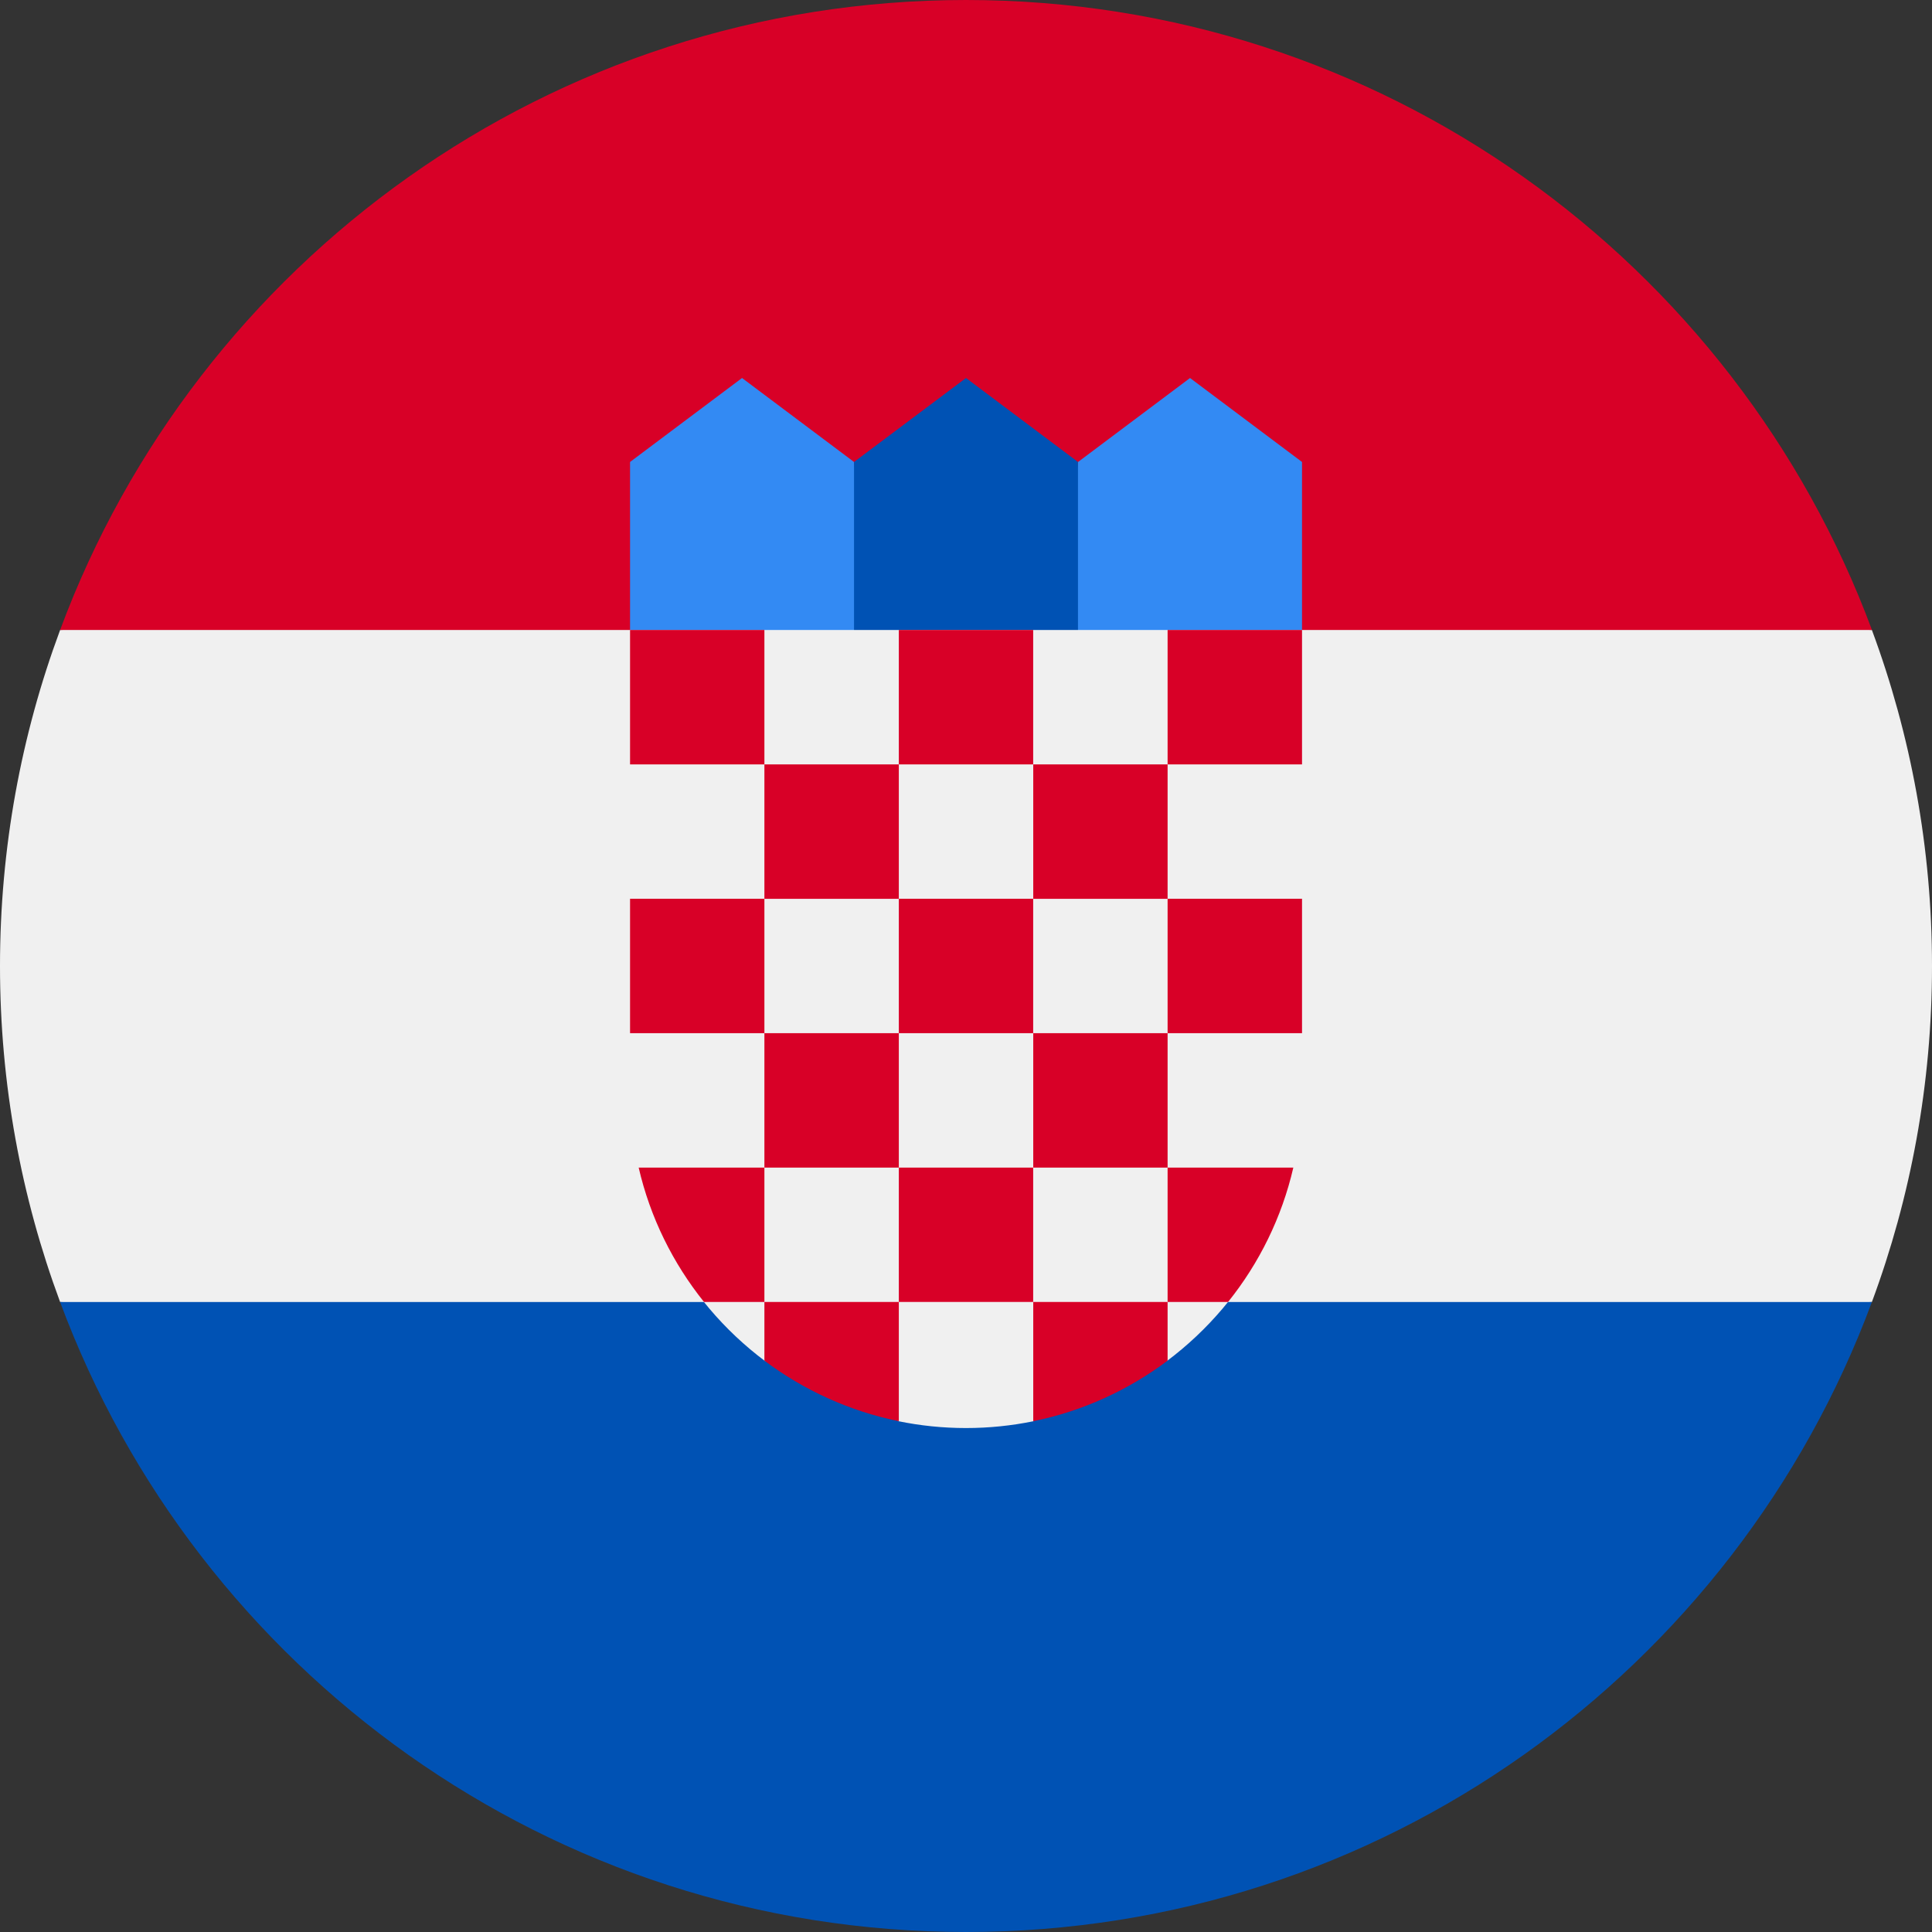
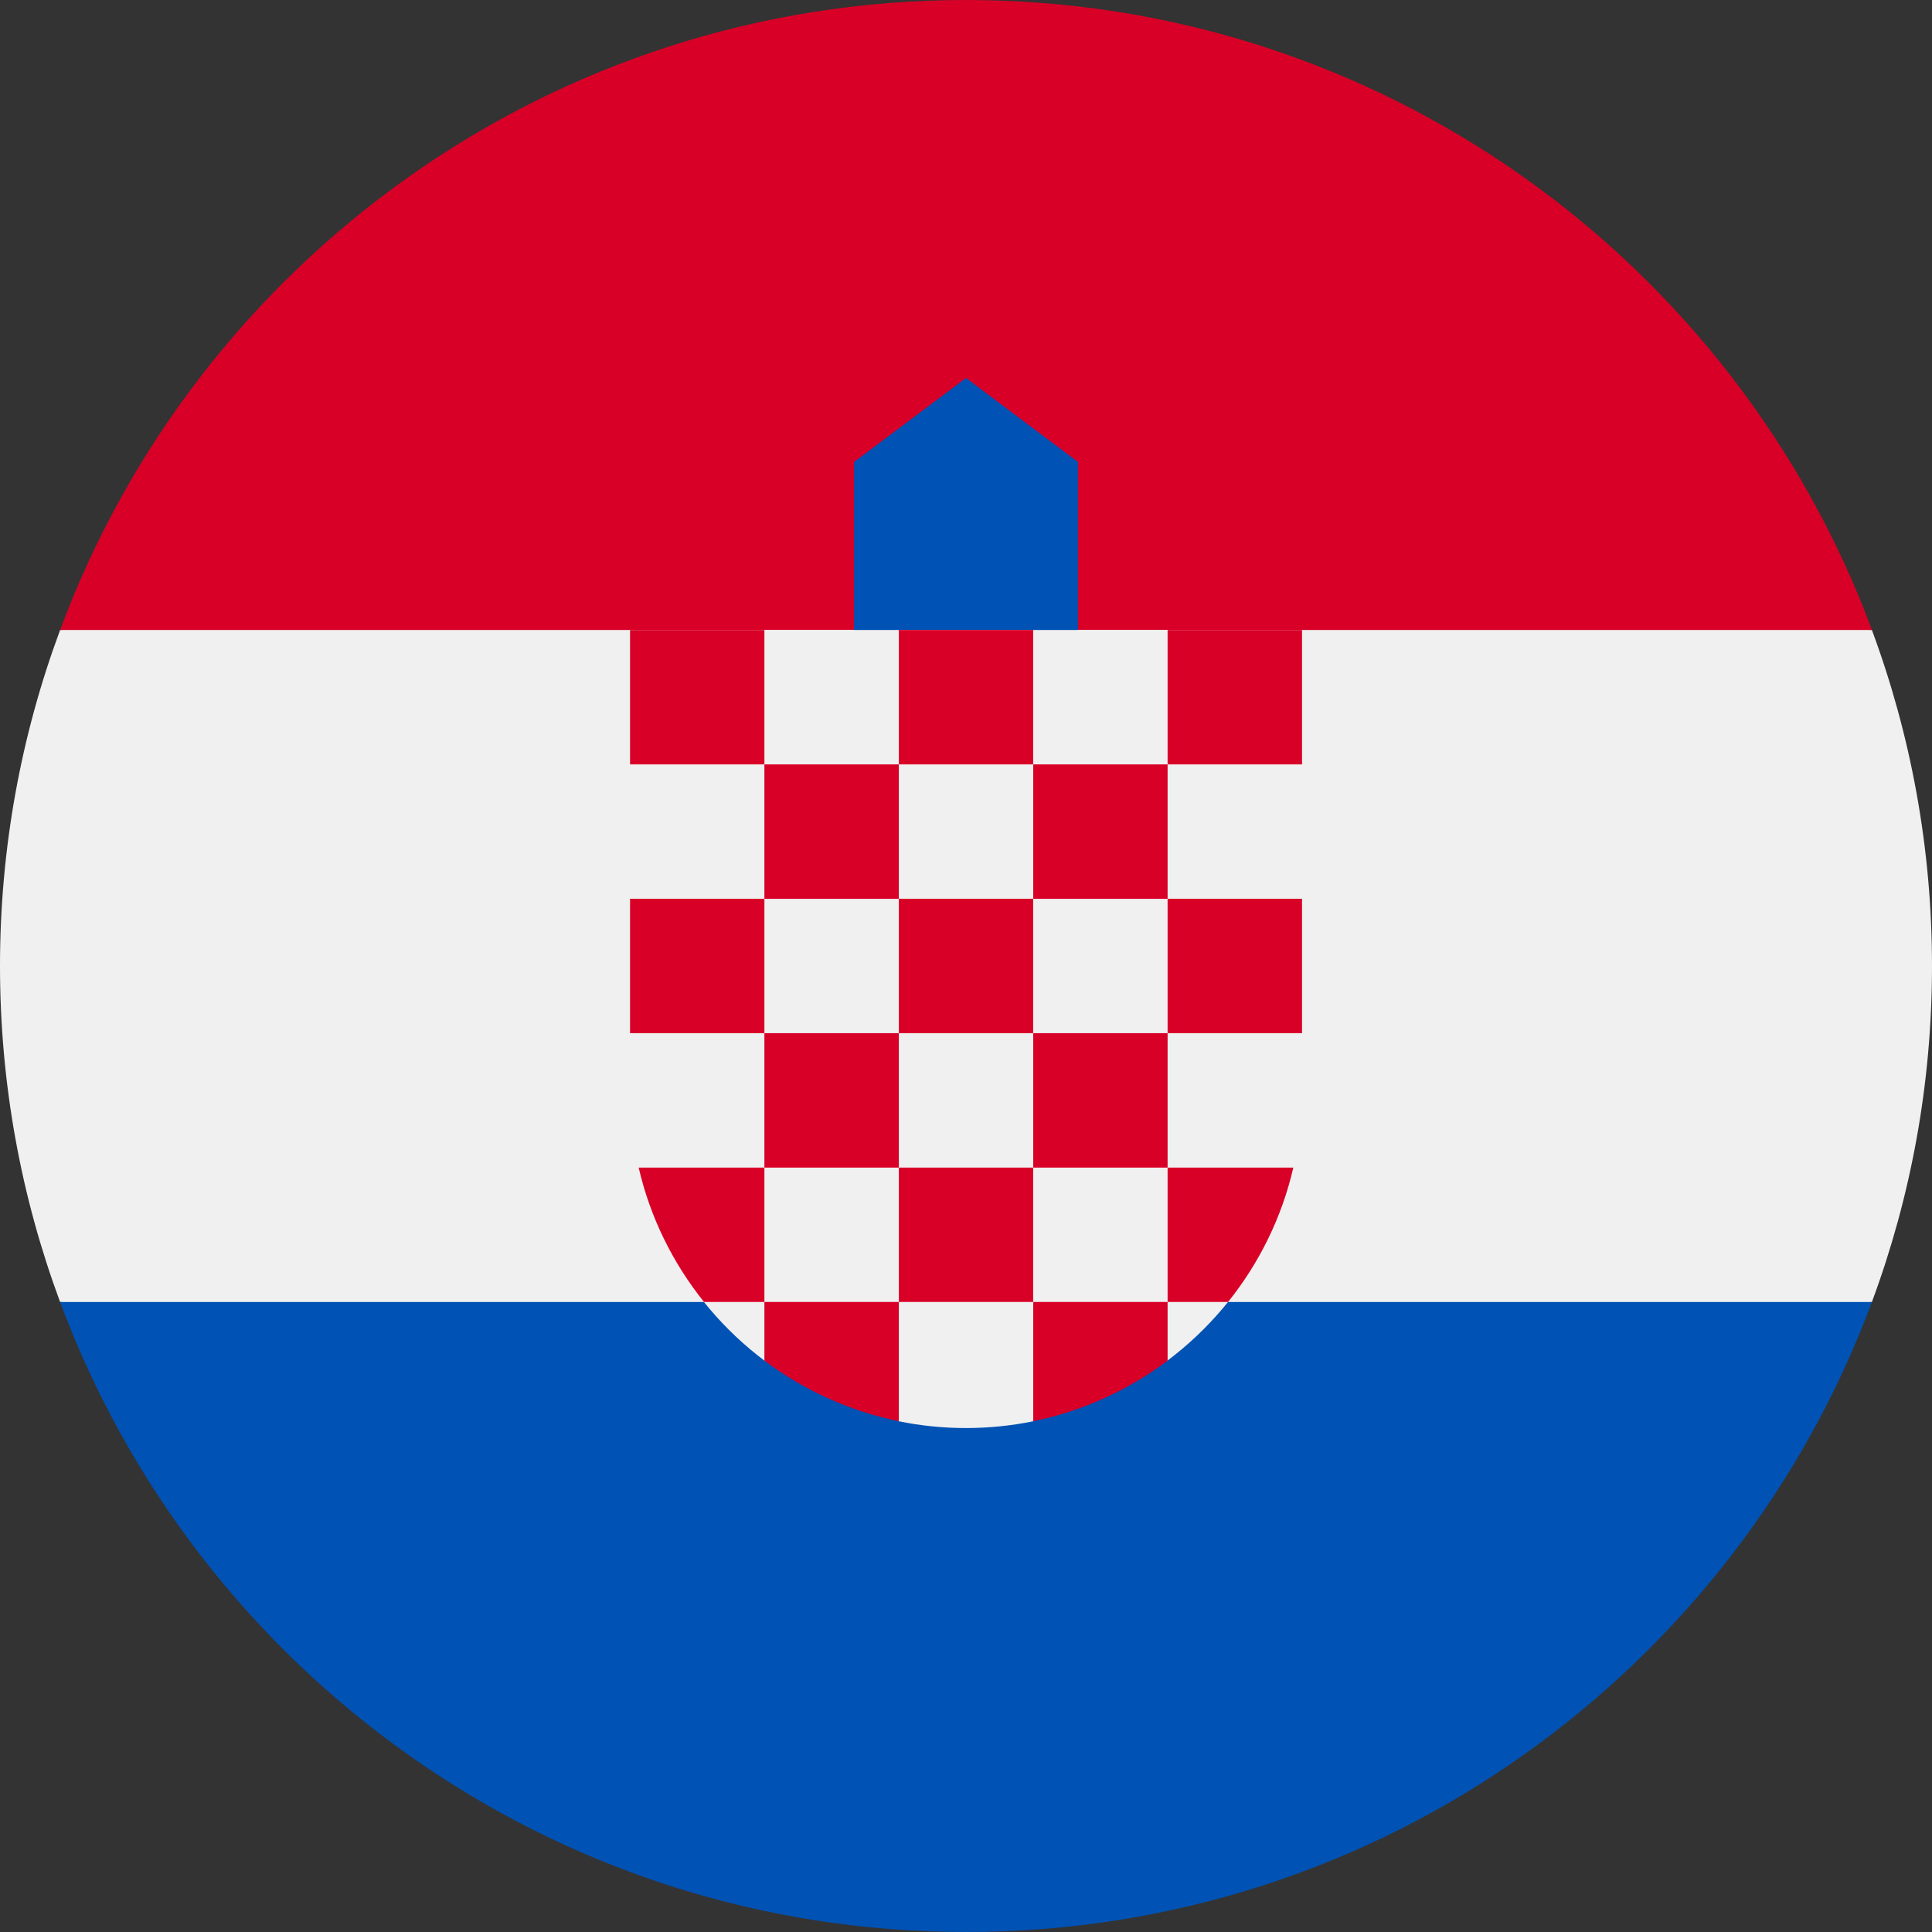
<svg xmlns="http://www.w3.org/2000/svg" width="26" height="26" viewBox="0 0 26 26" fill="none">
  <rect x="0" y="0" width="26" height="26" fill="#333333" stroke="none" />
  <path d="M26 13C26 11.41 25.714 9.887 25.191 8.478L13 7.913L0.809 8.478C0.286 9.887 0 11.41 0 13C0 14.59 0.286 16.113 0.809 17.522L13 18.087L25.191 17.522C25.714 16.113 26 14.59 26 13Z" fill="#F0F0F0" />
  <path d="M13 26C18.59 26 23.355 22.472 25.191 17.522H0.809C2.645 22.472 7.41 26 13 26Z" fill="#0052B4" />
  <path d="M0.809 8.478H25.192C23.355 3.528 18.59 0 13 0C7.41 0 2.645 3.528 0.809 8.478Z" fill="#D80027" />
-   <path d="M16.392 9.043H14.131L14.508 6.217L16.015 5.087L17.522 6.217V8.478L16.392 9.043Z" fill="#338AF3" />
-   <path d="M9.609 9.043H11.87L11.493 6.217L9.986 5.087L8.479 6.217V8.478L9.609 9.043Z" fill="#338AF3" />
  <path d="M14.507 9.043H11.493V6.217L13 5.087L14.507 6.217V9.043Z" fill="#0052B4" />
  <path d="M8.479 8.478V14.696C8.479 16.176 9.194 17.493 10.297 18.318L11.088 18.12L12.086 19.125C12.382 19.186 12.687 19.218 13 19.218C13.312 19.218 13.616 19.186 13.909 19.126L15.049 18.177L15.704 18.316C16.806 17.491 17.522 16.176 17.522 14.696V8.478H8.479Z" fill="#F0F0F0" />
  <path d="M8.479 8.478H10.287V10.287H8.479V8.478Z" fill="#D80027" />
  <path d="M12.096 8.478H13.904V10.287H12.096V8.478Z" fill="#D80027" />
  <path d="M15.713 8.478H17.522V10.287H15.713V8.478Z" fill="#D80027" />
  <path d="M10.287 10.287H12.096V12.096H10.287V10.287Z" fill="#D80027" />
  <path d="M13.905 10.287H15.713V12.096H13.905V10.287Z" fill="#D80027" />
  <path d="M8.479 12.095H10.287V13.904H8.479V12.095Z" fill="#D80027" />
  <path d="M10.287 13.904H12.096V15.713H10.287V13.904Z" fill="#D80027" />
  <path d="M12.096 12.095H13.904V13.904H12.096V12.095Z" fill="#D80027" />
  <path d="M15.713 12.095H17.522V13.904H15.713V12.095Z" fill="#D80027" />
  <path d="M13.905 13.904H15.713V15.713H13.905V13.904Z" fill="#D80027" />
  <path d="M12.096 15.713H13.904V17.521H12.096V15.713Z" fill="#D80027" />
  <path d="M10.287 15.713H8.595C8.75 16.385 9.056 17 9.474 17.521H10.287V15.713Z" fill="#D80027" />
  <path d="M15.713 17.521H16.527C16.945 17 17.25 16.385 17.405 15.713H15.713V17.521Z" fill="#D80027" />
  <path d="M10.287 17.521V18.311C10.813 18.706 11.428 18.99 12.096 19.126V17.521H10.287Z" fill="#D80027" />
  <path d="M13.905 17.521V19.126C14.573 18.99 15.187 18.706 15.713 18.311V17.521H13.905Z" fill="#D80027" />
</svg>